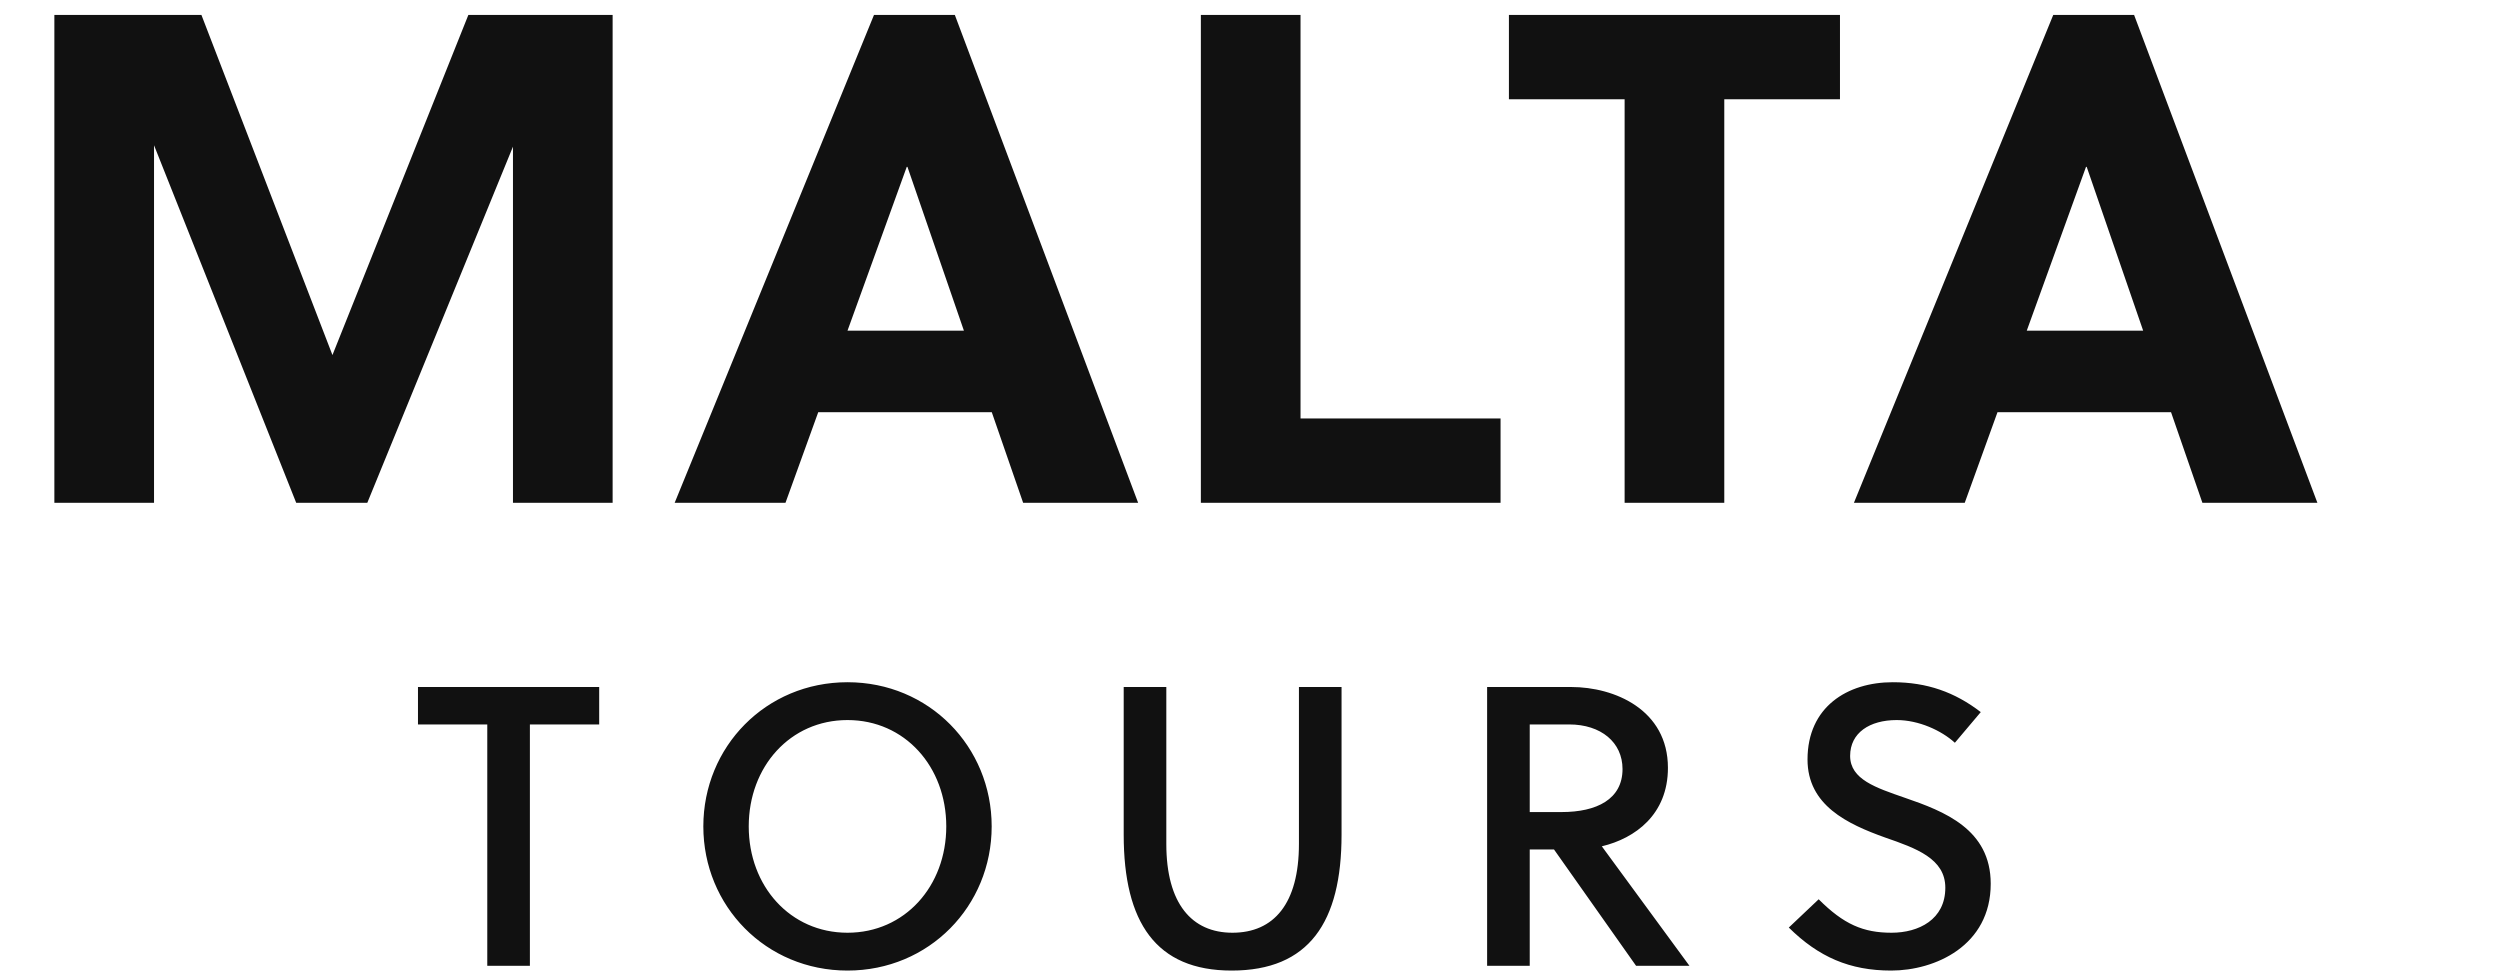
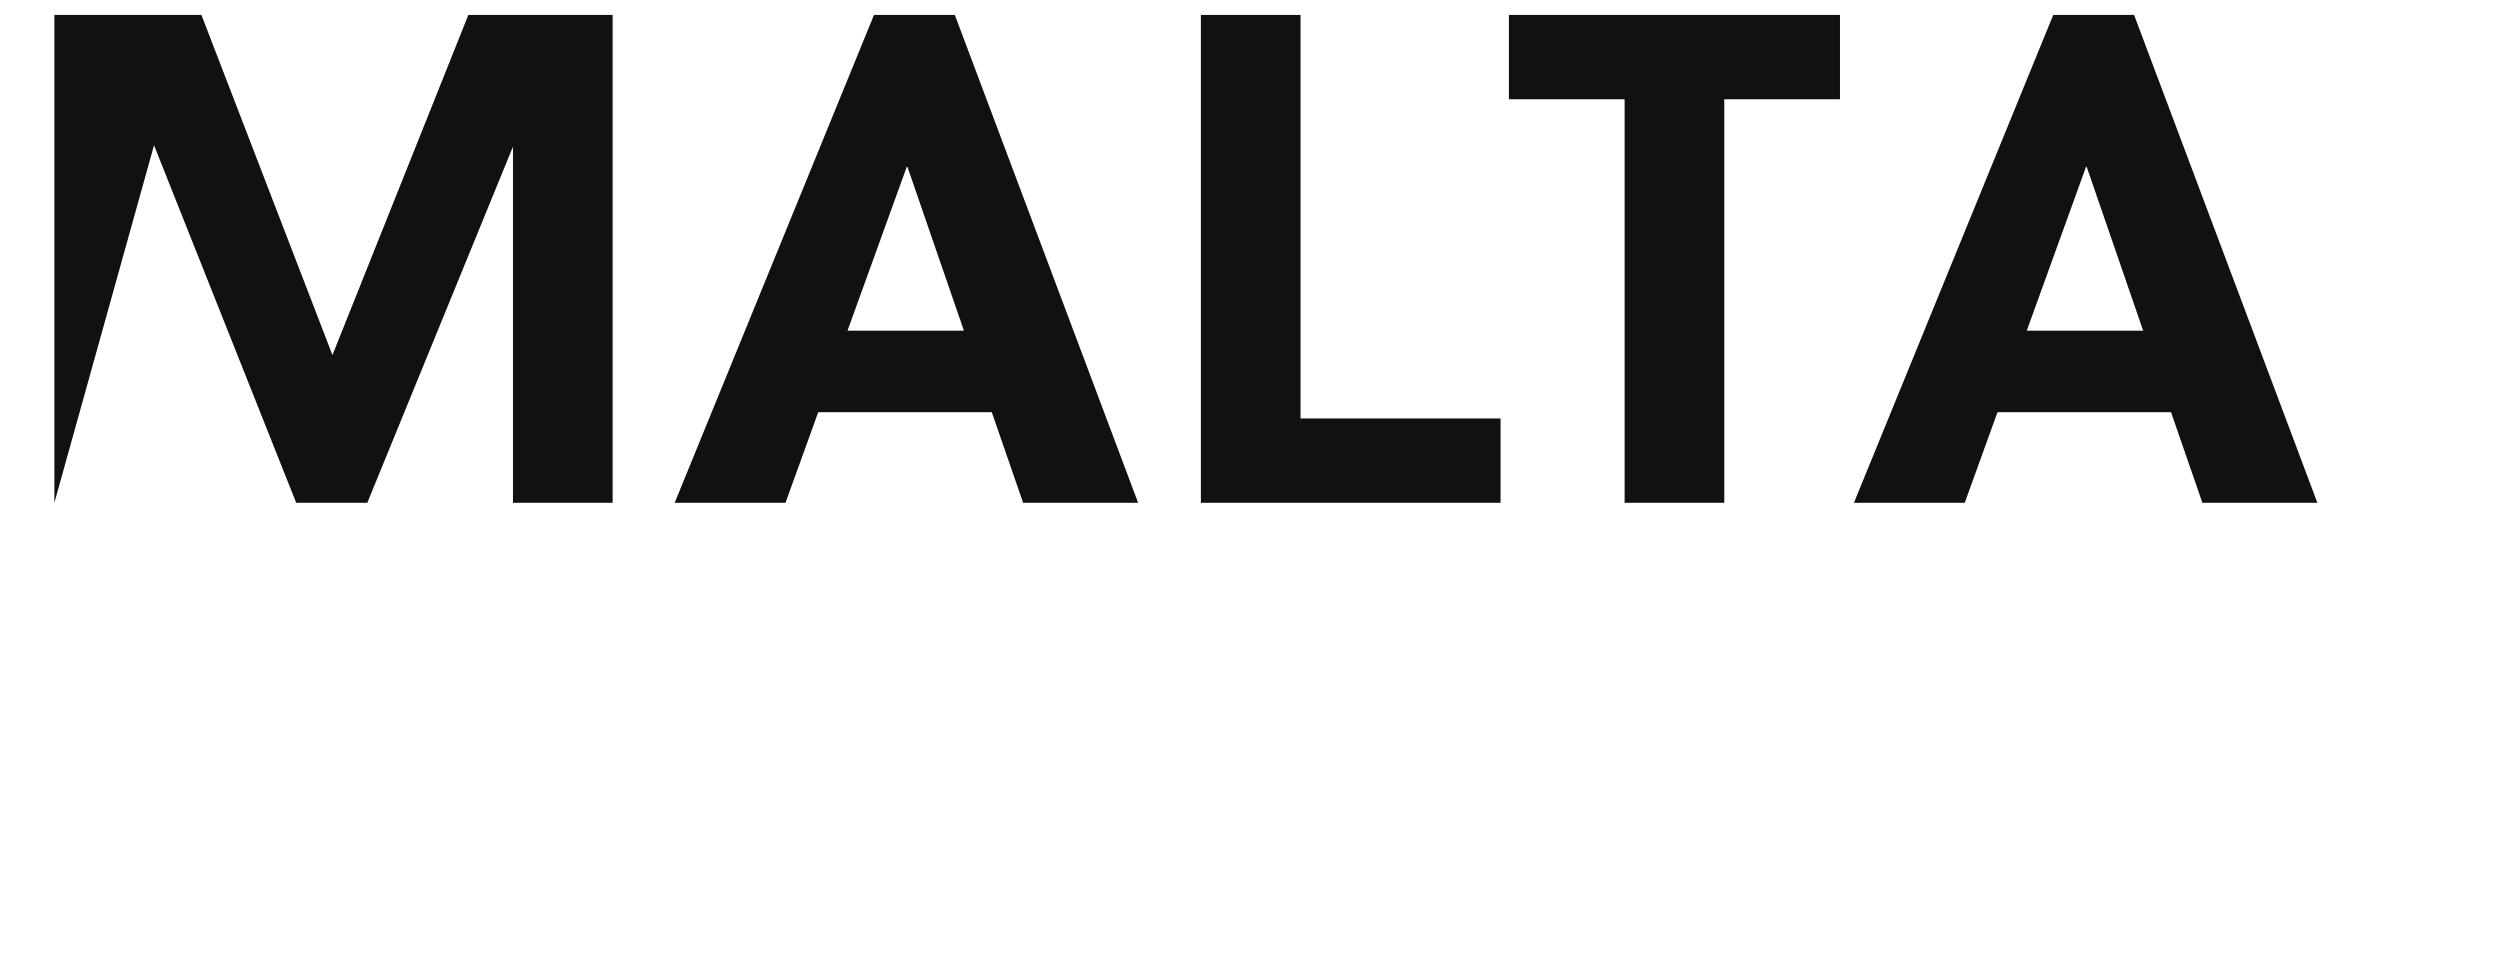
<svg xmlns="http://www.w3.org/2000/svg" width="251.09" height="98">
-   <path fill="#111111" d="M51.52 14.73L51.52 50.50L61.53 50.50L61.53 1.50L47.04 1.50L33.39 35.66L20.23 1.50L5.46 1.50L5.46 50.50L15.47 50.50L15.47 14.59L29.75 50.50L36.89 50.50ZM114.31 50.50L95.90 1.50L87.78 1.50L67.76 50.50L78.89 50.50L82.18 41.40L99.61 41.40L102.76 50.50ZM91.07 16.76L91.14 16.76L96.81 33.21L85.12 33.21ZM150.71 50.50L150.71 42.03L130.62 42.03L130.62 1.50L120.61 1.50L120.61 50.50ZM184.80 9.97L184.80 1.50L151.55 1.50L151.55 9.97L163.17 9.97L163.17 50.50L173.18 50.50L173.18 9.97ZM232.75 50.50L214.34 1.50L206.22 1.50L186.20 50.50L197.33 50.50L200.62 41.40L218.05 41.40L221.20 50.50ZM209.51 16.76L209.58 16.76L215.25 33.21L203.56 33.21Z" />
-   <path fill="#111111" d="M60.18 72.76L60.18 69L41.98 69L41.98 72.76L48.94 72.76L48.94 97L53.22 97L53.22 72.76ZM95.04 83C95.04 89 90.88 93.68 85.12 93.68C79.36 93.68 75.20 89 75.20 83C75.20 77 79.36 72.32 85.12 72.32C90.88 72.32 95.04 77 95.04 83ZM99.60 83C99.60 75 93.32 68.52 85.12 68.52C76.92 68.52 70.64 75 70.64 83C70.64 91 76.92 97.48 85.12 97.48C93.32 97.48 99.60 91 99.60 83ZM134.74 69L130.46 69L130.46 84.76C130.46 90.76 127.94 93.68 123.78 93.68C119.70 93.68 117.14 90.76 117.14 84.76L117.14 69L112.86 69L112.86 83.84C112.86 92.64 116.10 97.48 123.70 97.48C131.46 97.48 134.74 92.64 134.74 83.84ZM149.36 69L149.36 97L153.64 97L153.64 85.32L156.08 85.32L164.32 97L169.68 97L160.88 85C164.24 84.20 167.52 81.80 167.52 77.12C167.52 71.28 162.16 69 157.80 69ZM153.64 72.76L157.60 72.76C160.80 72.76 162.96 74.56 162.96 77.24C162.96 80.28 160.36 81.56 156.84 81.56L153.64 81.56ZM196.34 74.60L198.94 71.52C196.34 69.52 193.54 68.52 190.10 68.52C185.54 68.52 181.54 71 181.54 76.28C181.54 80.88 185.54 82.76 189.34 84.12C192.46 85.20 195.38 86.24 195.38 89.16C195.38 92.36 192.70 93.68 189.98 93.68C187.14 93.68 185.18 92.84 182.66 90.32L179.66 93.16C182.66 96.12 185.78 97.48 189.94 97.48C194.34 97.48 199.94 95 199.94 88.76C199.94 83.28 195.26 81.48 191.30 80.12C188.42 79.12 185.82 78.28 185.82 75.92C185.82 73.60 187.78 72.32 190.50 72.32C192.70 72.32 194.98 73.36 196.34 74.60Z" />
+   <path fill="#111111" d="M51.52 14.73L51.52 50.50L61.53 50.50L61.53 1.50L47.04 1.50L33.39 35.66L20.23 1.50L5.46 1.50L5.46 50.50L15.47 14.59L29.75 50.50L36.89 50.50ZM114.31 50.50L95.90 1.50L87.78 1.50L67.76 50.50L78.89 50.50L82.18 41.40L99.61 41.40L102.76 50.50ZM91.07 16.76L91.14 16.76L96.81 33.21L85.12 33.21ZM150.71 50.50L150.71 42.03L130.62 42.03L130.62 1.50L120.61 1.50L120.61 50.50ZM184.80 9.97L184.80 1.50L151.55 1.50L151.55 9.97L163.17 9.97L163.17 50.50L173.18 50.50L173.18 9.97ZM232.75 50.50L214.34 1.50L206.22 1.50L186.20 50.50L197.33 50.50L200.62 41.40L218.05 41.40L221.20 50.50ZM209.51 16.76L209.58 16.76L215.25 33.21L203.56 33.21Z" />
</svg>